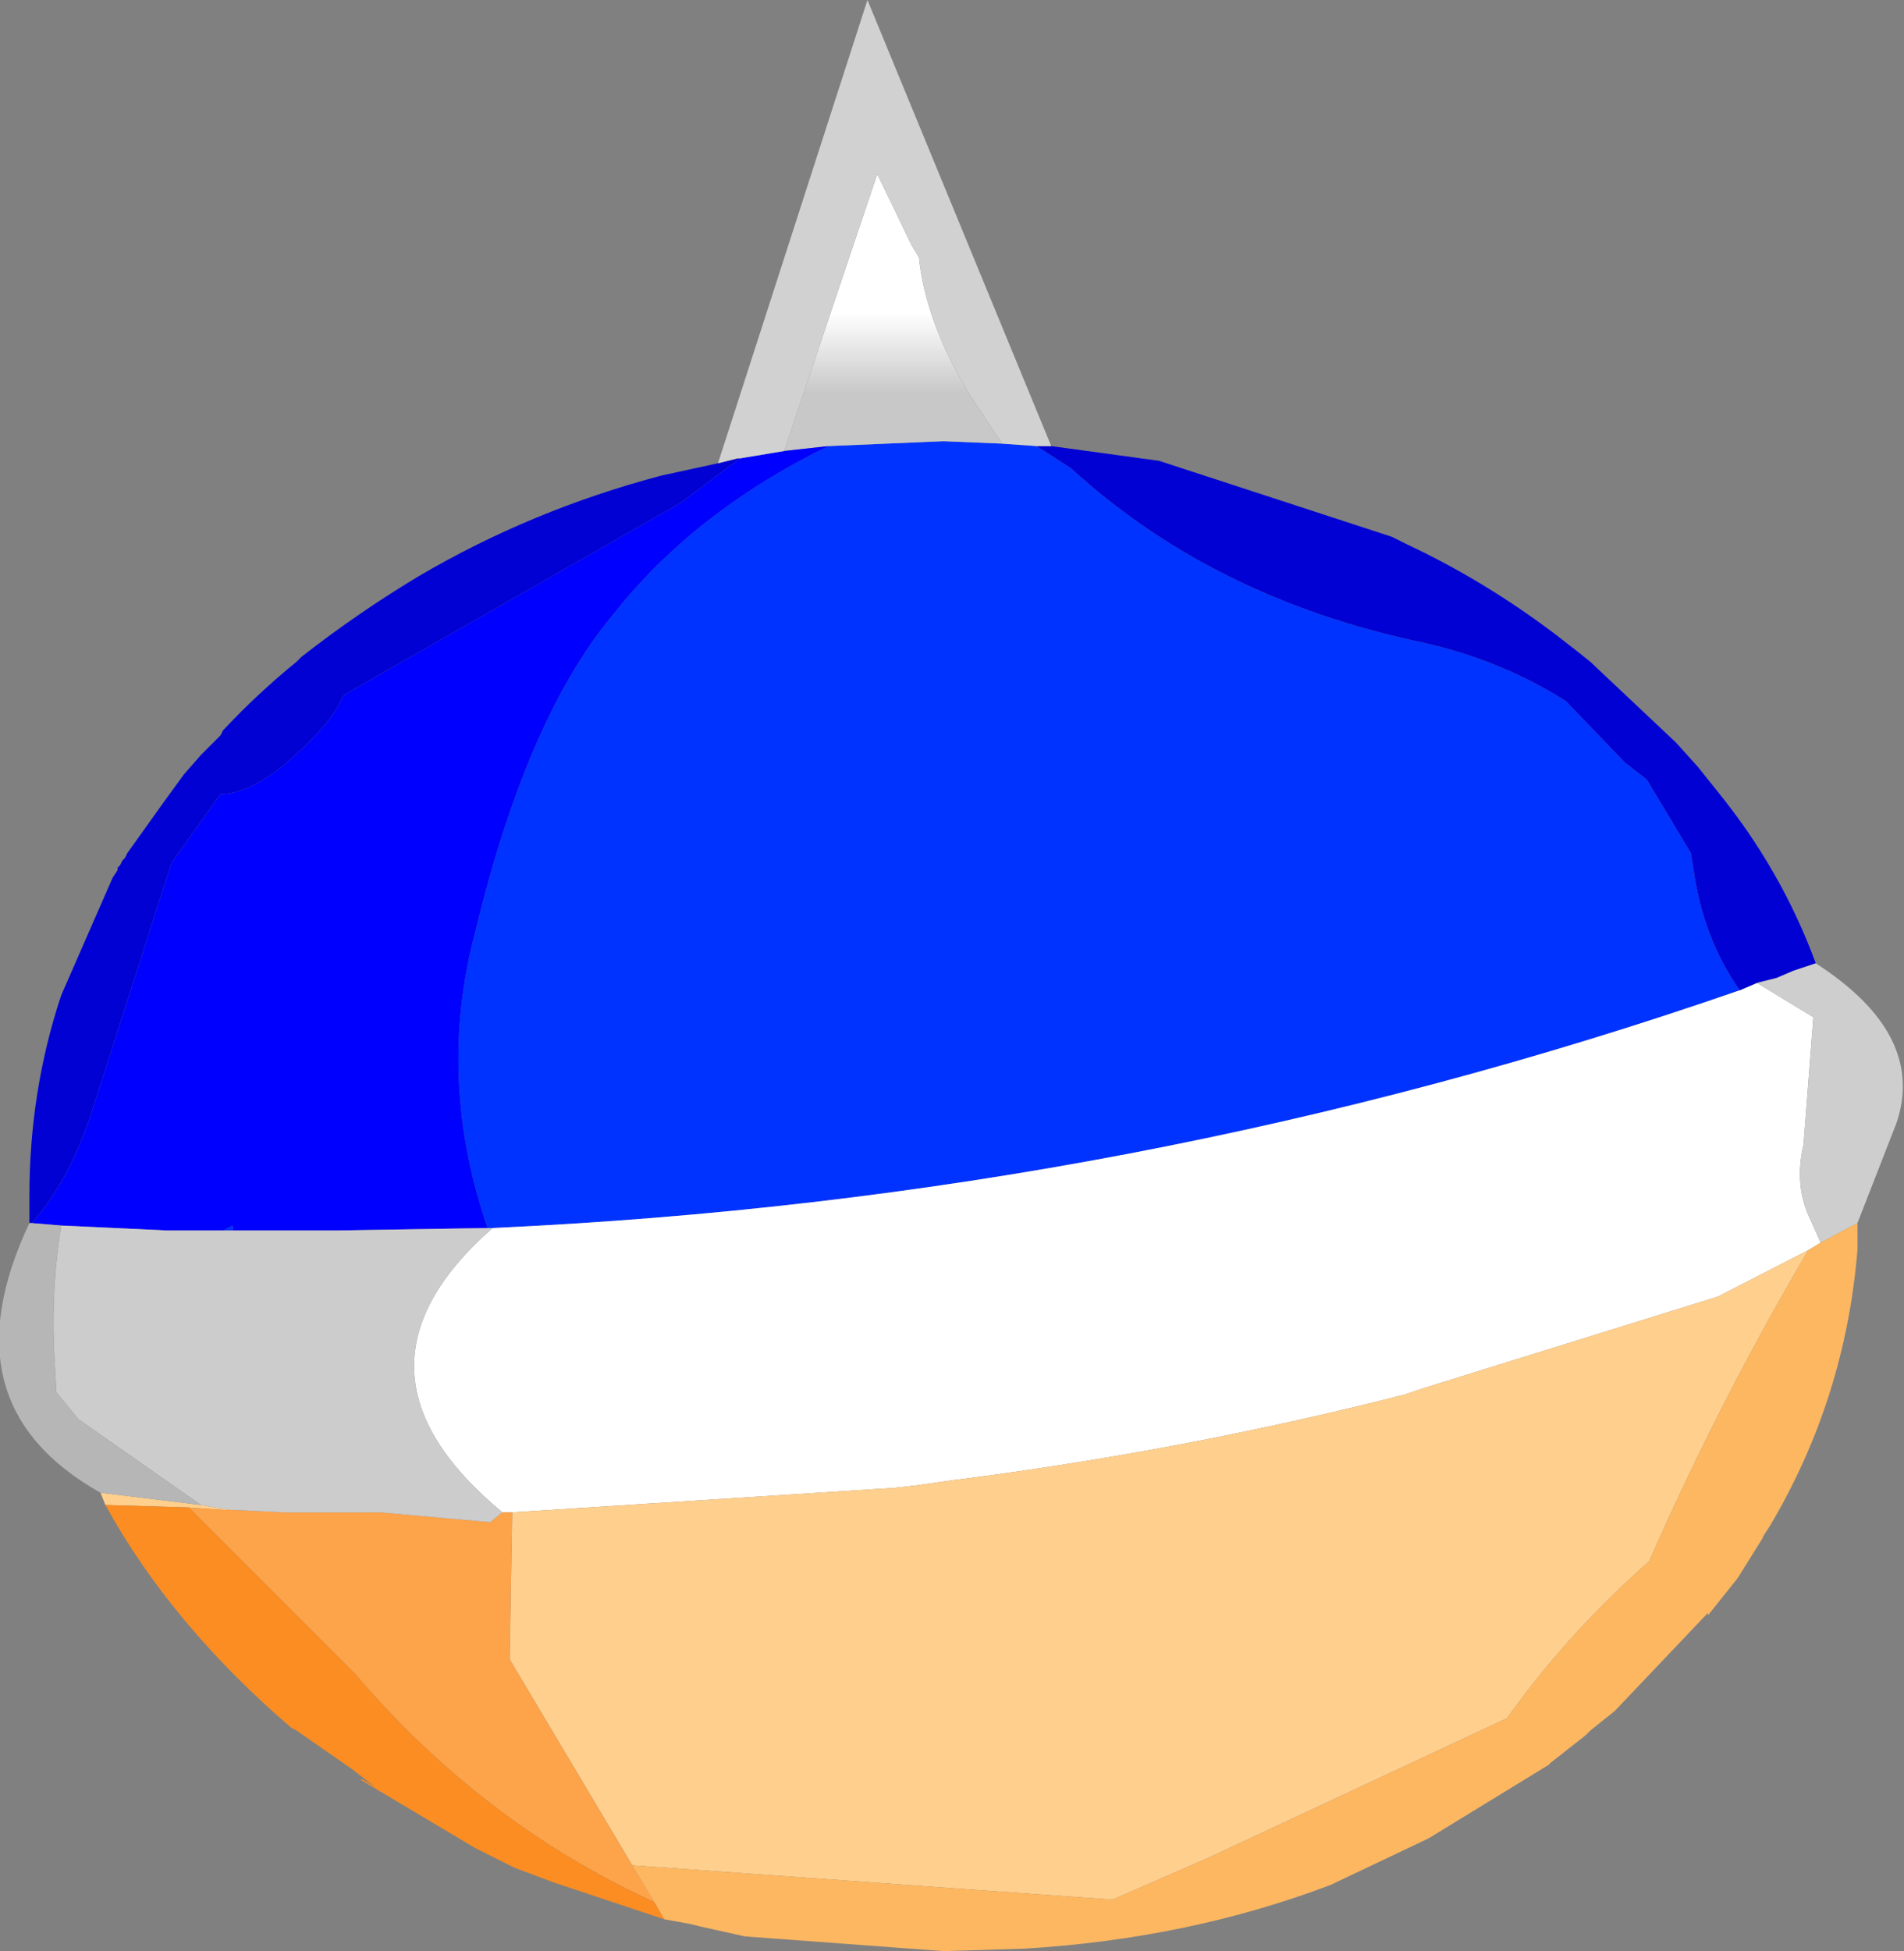
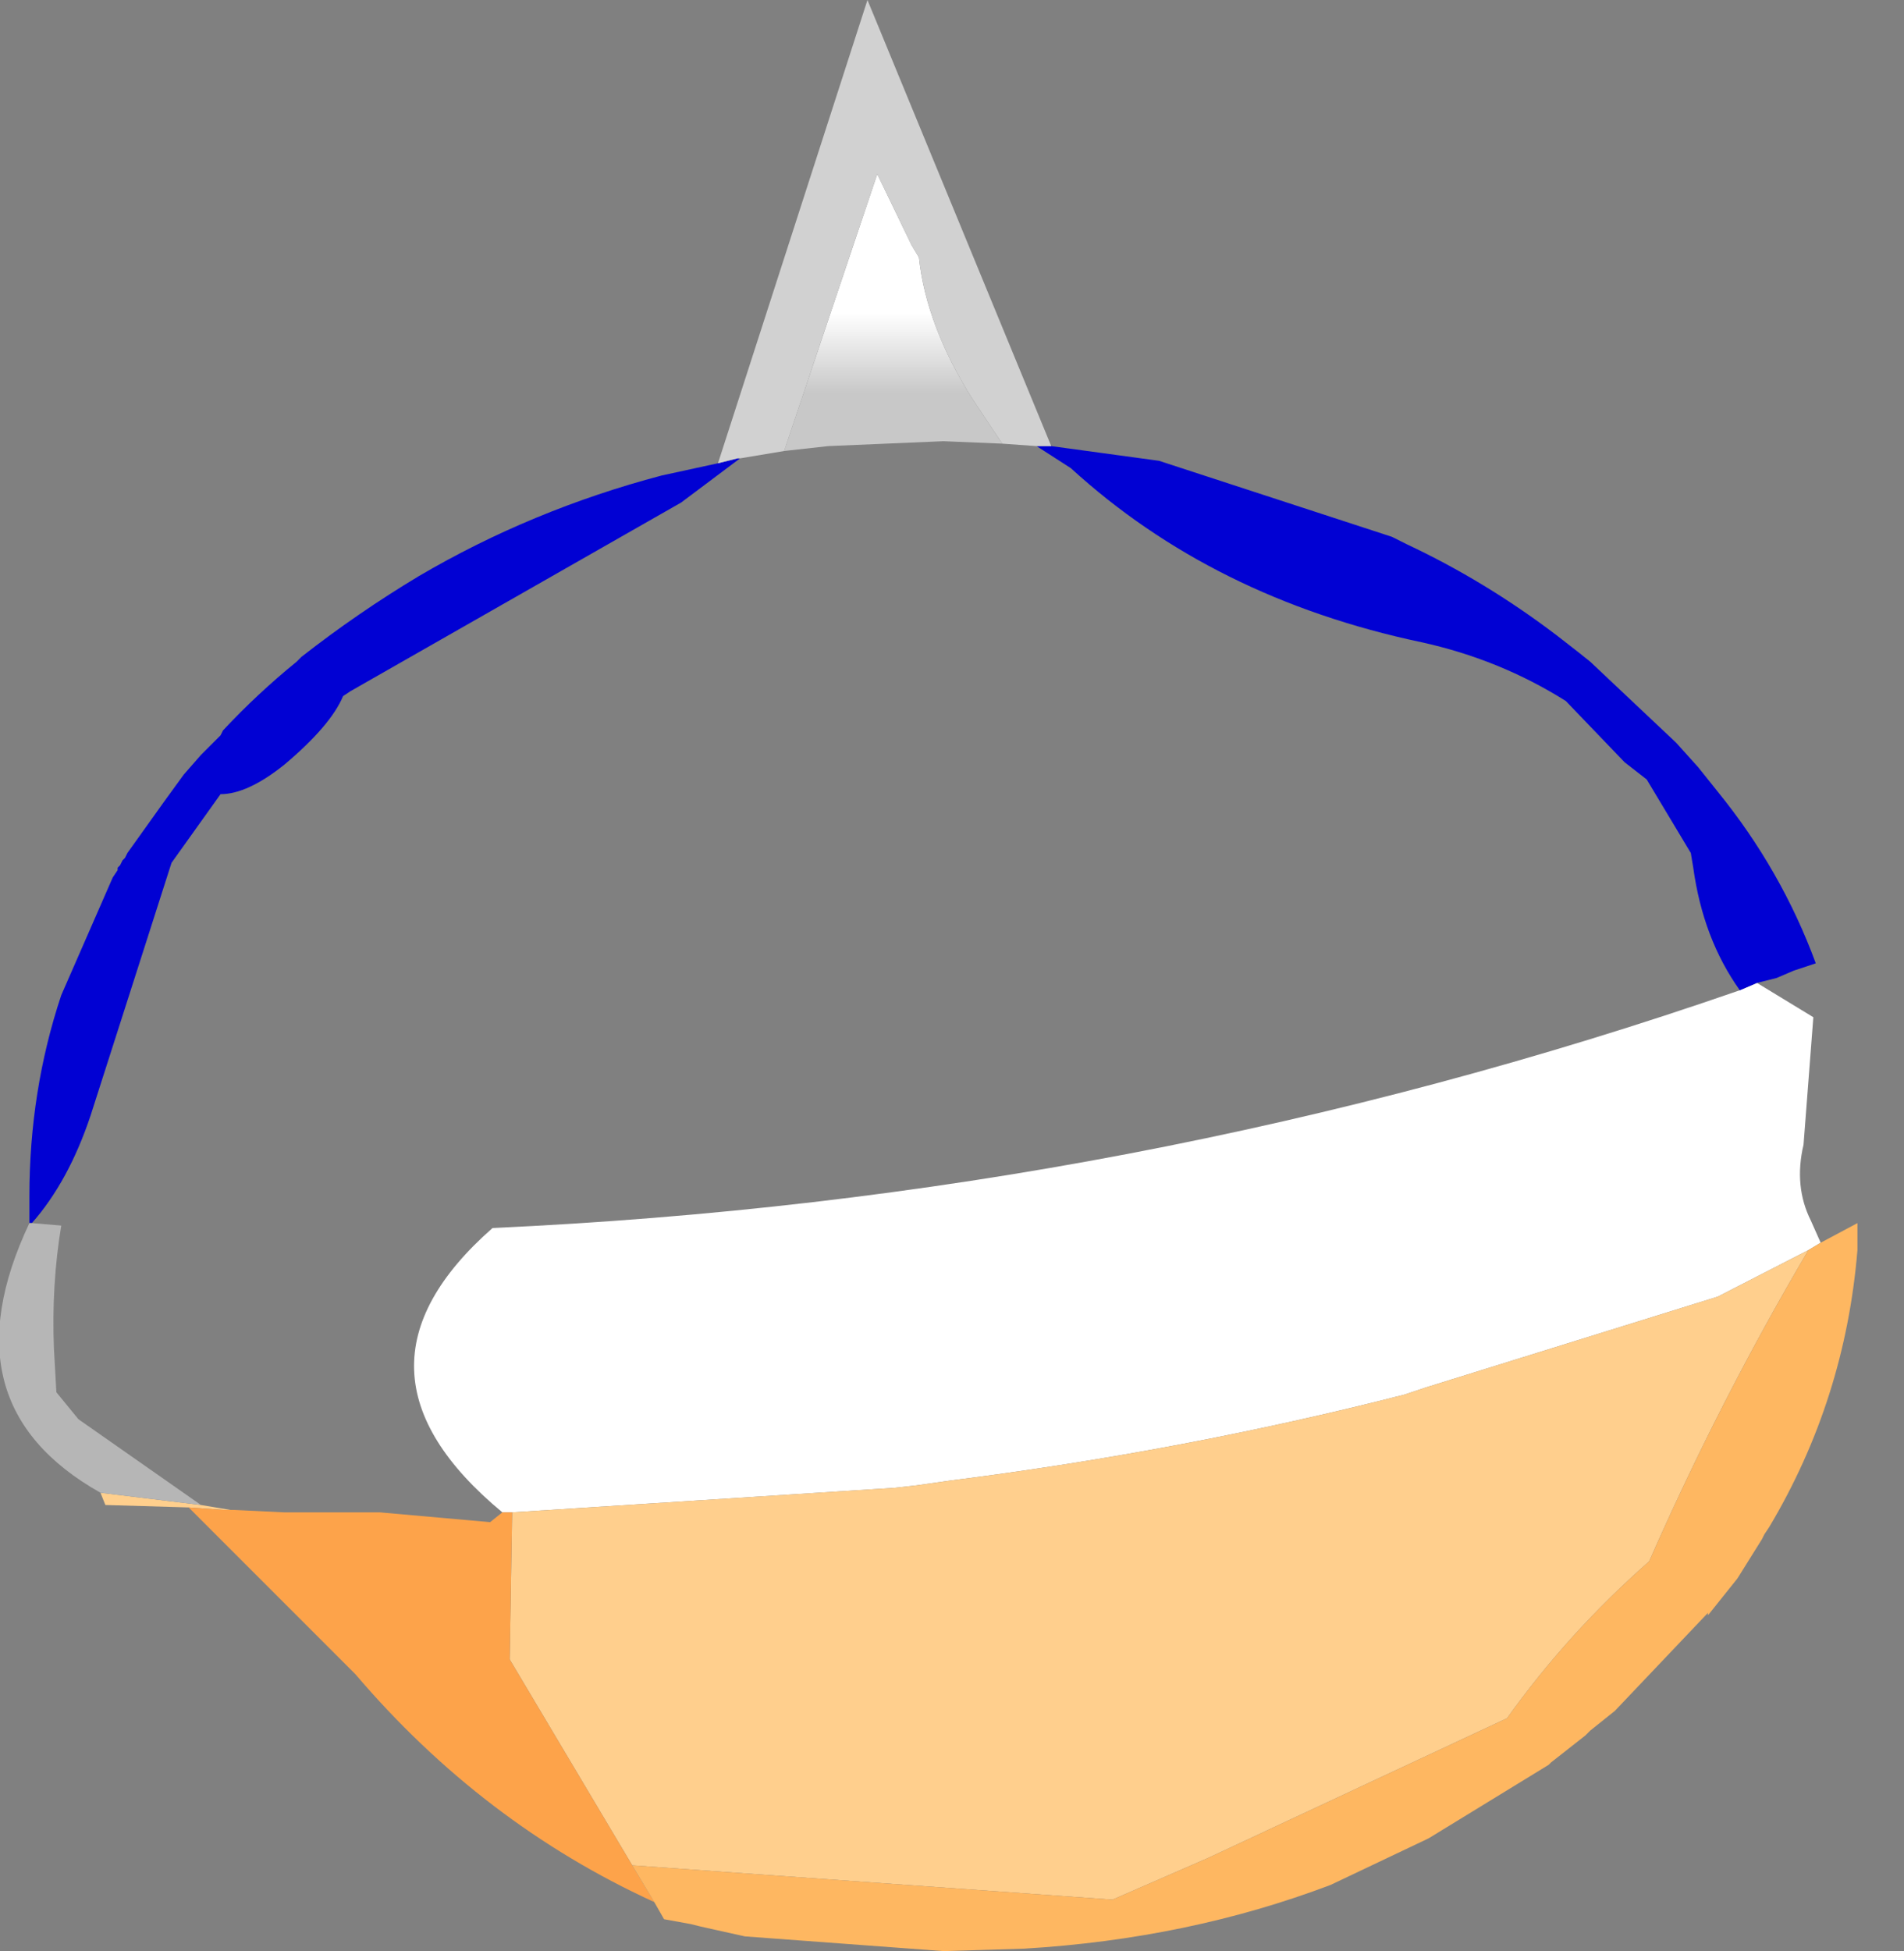
<svg xmlns="http://www.w3.org/2000/svg" height="39.8px" width="38.85px">
  <rect width="100%" height="100%" fill="#808080" stroke="none" />
  <g transform="matrix(1.0, 0.0, 0.0, 1.0, 0.0, 0.0)">
-     <path d="M21.15 9.1 L21.85 9.55 Q24.75 12.2 29.0 13.1 30.6 13.45 31.95 14.3 L33.15 15.55 33.6 15.9 34.5 17.4 34.55 17.7 Q34.75 19.15 35.5 20.2 23.25 24.45 10.05 25.05 L9.95 25.05 Q8.9 22.0 9.7 19.0 10.75 14.65 12.5 12.55 14.15 10.45 16.9 9.1 L19.25 9.0 20.45 9.05 21.15 9.1 M4.55 25.1 L4.75 25.0 4.75 25.1 4.55 25.1" fill="#0033ff" fill-rule="evenodd" stroke="none" />
    <path d="M10.05 25.05 Q23.25 24.45 35.5 20.2 L35.85 20.05 37.0 20.75 36.8 23.35 Q36.6 24.2 36.95 24.9 L37.15 25.35 36.9 25.5 35.05 26.45 29.1 28.3 28.65 28.45 Q24.15 29.6 19.4 30.2 L18.7 30.3 18.25 30.35 10.45 30.85 10.25 30.85 Q6.75 27.95 10.05 25.05" fill="#ffffff" fill-rule="evenodd" stroke="none" />
    <path d="M20.45 9.05 L19.25 9.0 16.9 9.1 16.0 9.2 17.9 3.55 18.6 5.0 18.75 5.25 Q18.9 6.65 19.85 8.15 L20.45 9.05" fill="url(#gradient0)" fill-rule="evenodd" stroke="none" />
-     <path d="M16.9 9.1 Q14.15 10.45 12.5 12.55 10.75 14.65 9.7 19.0 8.9 22.0 9.95 25.05 L6.9 25.1 4.75 25.1 4.75 25.0 4.55 25.1 3.95 25.1 3.55 25.1 3.4 25.1 1.25 25.0 0.65 24.95 Q1.4 24.1 1.85 22.75 L3.5 17.6 4.5 16.2 Q5.05 16.2 5.8 15.6 6.75 14.8 7.0 14.2 L7.15 14.1 13.9 10.25 15.1 9.35 16.0 9.2 16.9 9.1" fill="#0000ff" fill-rule="evenodd" stroke="none" />
    <path d="M2.15 30.7 L2.05 30.45 4.1 30.7 4.7 30.8 4.55 30.8 3.85 30.75 2.15 30.7 M12.9 38.05 L10.4 33.85 10.45 30.85 18.25 30.35 18.7 30.3 19.4 30.2 Q24.15 29.6 28.65 28.45 L29.1 28.3 35.05 26.45 36.9 25.5 Q35.1 28.55 33.65 31.85 32.0 33.3 30.75 35.05 L24.65 37.9 22.7 38.75 12.9 38.05 M7.9 33.6 L8.1 33.25 7.9 33.6 M6.45 34.55 L6.25 34.95 6.3 34.85 6.45 34.55" fill="#ffcf8d" fill-rule="evenodd" stroke="none" />
    <path d="M10.45 30.85 L10.4 33.85 12.9 38.05 13.35 38.8 Q9.85 37.2 7.25 34.15 L3.85 30.75 4.55 30.8 4.7 30.8 4.75 30.8 5.8 30.85 7.15 30.85 7.2 30.85 7.3 30.85 7.75 30.85 10.0 31.05 10.25 30.85 10.45 30.85 M7.9 33.6 L8.1 33.25 7.9 33.6" fill="#fda34a" fill-rule="evenodd" stroke="none" />
-     <path d="M9.95 25.05 L10.05 25.05 Q6.75 27.95 10.25 30.85 L10.0 31.05 7.75 30.85 7.3 30.85 7.2 30.85 7.15 30.85 5.8 30.85 4.75 30.8 4.7 30.8 4.1 30.7 1.6 28.95 1.15 28.4 1.1 27.5 Q1.05 26.2 1.25 25.0 L3.4 25.1 3.55 25.1 3.95 25.1 4.55 25.1 4.75 25.1 6.9 25.1 9.95 25.05" fill="#cccccc" fill-rule="evenodd" stroke="none" />
    <path d="M35.5 20.2 Q34.75 19.15 34.55 17.7 L34.5 17.4 33.6 15.9 33.15 15.55 31.95 14.3 Q30.6 13.45 29.0 13.1 24.75 12.2 21.85 9.55 L21.15 9.1 21.4 9.1 21.45 9.1 23.65 9.4 28.4 10.95 28.7 11.1 Q30.3 11.85 31.75 12.95 L32.2 13.3 32.45 13.5 34.2 15.15 34.65 15.65 35.05 16.15 Q36.35 17.75 37.05 19.65 L36.6 19.8 36.25 19.95 35.85 20.05 35.5 20.2 M0.6 24.95 L0.6 24.4 Q0.6 22.25 1.25 20.3 L2.3 17.9 2.4 17.75 2.4 17.7 2.45 17.65 2.5 17.55 2.55 17.5 2.6 17.4 3.35 16.35 3.75 15.8 4.1 15.4 4.5 15.0 4.55 14.9 Q5.25 14.15 6.05 13.5 L6.15 13.4 Q7.3 12.5 8.55 11.75 10.85 10.4 13.5 9.7 L14.65 9.45 15.05 9.35 15.1 9.35 13.9 10.25 7.15 14.1 7.0 14.2 Q6.75 14.8 5.8 15.6 5.05 16.2 4.5 16.2 L3.5 17.6 1.85 22.75 Q1.4 24.1 0.65 24.95 L0.6 24.95" fill="#0101d3" fill-rule="evenodd" stroke="none" />
    <path d="M21.15 9.1 L20.45 9.05 19.85 8.15 Q18.9 6.65 18.75 5.25 L18.6 5.0 17.9 3.55 16.0 9.2 15.1 9.35 15.05 9.35 14.65 9.45 17.7 0.0 21.45 9.1 21.4 9.1 21.15 9.1" fill="#d1d1d1" fill-rule="evenodd" stroke="none" />
    <path d="M2.05 30.45 Q-1.15 28.65 0.6 24.95 L0.65 24.95 1.25 25.0 Q1.05 26.2 1.1 27.5 L1.15 28.4 1.6 28.95 4.1 30.7 2.05 30.45" fill="#b6b6b6" fill-rule="evenodd" stroke="none" />
-     <path d="M35.85 20.05 L36.25 19.95 36.6 19.8 37.05 19.65 Q39.3 21.1 38.7 22.9 L37.9 24.95 37.15 25.35 36.95 24.9 Q36.6 24.2 36.8 23.35 L37.0 20.75 35.85 20.05" fill="#cecece" fill-rule="evenodd" stroke="none" />
    <path d="M37.9 24.95 L37.9 25.5 Q37.65 28.55 36.1 31.15 L36.0 31.3 35.95 31.4 35.45 32.2 34.85 32.95 34.85 32.9 32.95 34.9 32.45 35.3 32.35 35.4 31.65 35.95 31.6 36.0 29.15 37.5 27.15 38.45 Q24.25 39.55 20.9 39.75 L19.25 39.8 15.2 39.5 14.3 39.3 14.1 39.25 13.55 39.15 13.35 38.8 12.9 38.05 22.7 38.75 24.65 37.9 30.75 35.05 Q32.0 33.3 33.65 31.85 35.1 28.55 36.9 25.5 L37.15 25.35 37.9 24.95" fill="#feb761" fill-rule="evenodd" stroke="none" />
-     <path d="M13.55 39.15 L11.3 38.4 10.5 38.1 9.7 37.7 7.35 36.3 7.4 36.3 7.65 36.45 7.2 36.1 6.05 35.3 5.95 35.25 Q3.5 33.15 2.15 30.7 L3.85 30.75 7.25 34.15 Q9.85 37.2 13.35 38.8 L13.55 39.15 M6.45 34.55 L6.3 34.85 6.25 34.95 6.45 34.55" fill="#fb8d22" fill-rule="evenodd" stroke="none" />
  </g>
  <defs>
    <linearGradient gradientTransform="matrix(0.0, -0.001, 0.004, 0.0, 18.05, 7.2)" gradientUnits="userSpaceOnUse" id="gradient0" spreadMethod="pad" x1="-819.2" x2="819.2">
      <stop offset="0.0" stop-color="#c8c8c8" />
      <stop offset="1.0" stop-color="#ffffff" />
    </linearGradient>
  </defs>
</svg>